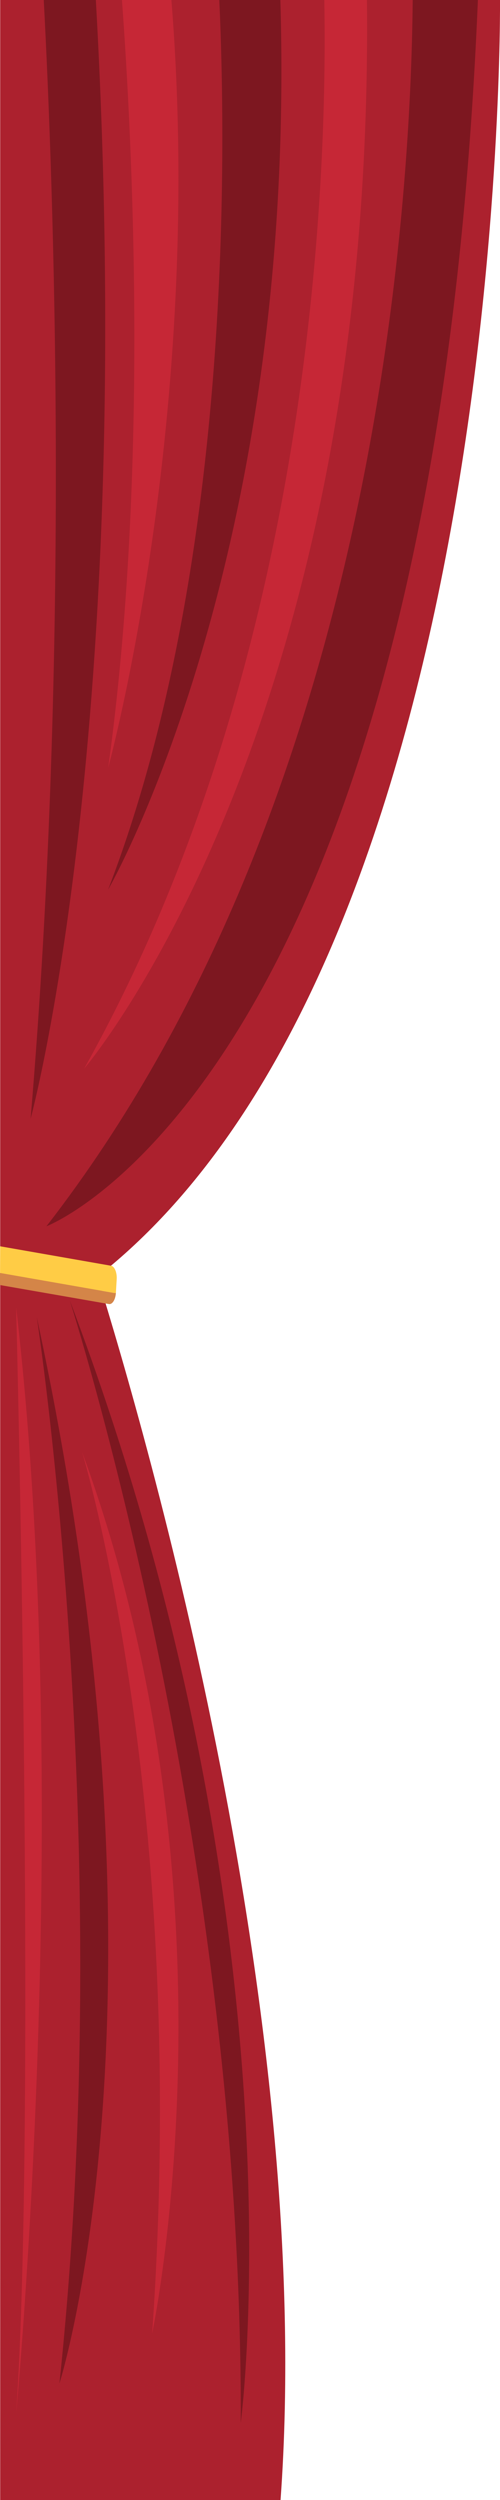
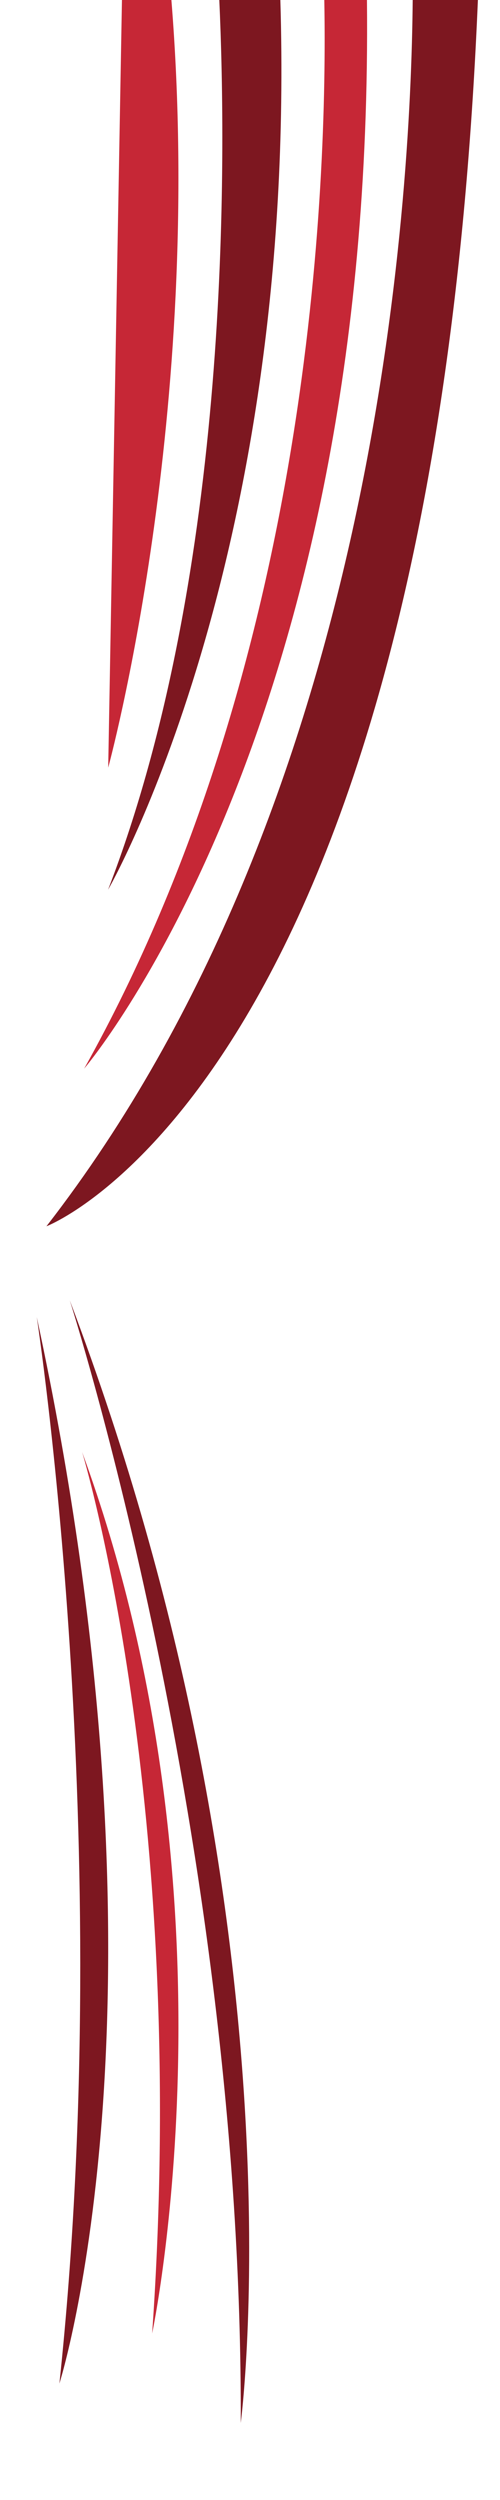
<svg xmlns="http://www.w3.org/2000/svg" id="_圖層_1" data-name="圖層 1" viewBox="0 0 100 500">
  <defs>
    <style>
      .cls-1 {
        fill: #c62736;
      }

      .cls-2 {
        fill: #ffcc45;
      }

      .cls-3 {
        fill: #7d1720;
      }

      .cls-4 {
        fill: #ac212e;
      }

      .cls-5 {
        fill: #d48548;
      }
    </style>
  </defs>
  <g>
-     <path class="cls-4" d="M56.11,500c7.01-96.38-26.93-213.47-36.63-244.65C101.8,190.64,100,0,100,0H.04S.04,500,.04,500h56.07Z" />
    <path class="cls-3" d="M13.95,260.06s34.61,107.73,34.2,224.53c0,0,13.19-99.37-34.2-224.53Z" />
-     <path class="cls-1" d="M3.23,261.5s4.12,161.47,0,221.18c0,0,11.54-121.82,0-221.18Z" />
    <path class="cls-3" d="M7.35,263.41s16.07,104.38,4.53,213.3c0,0,24.72-77.63-4.53-213.3Z" />
    <path class="cls-1" d="M16.42,290.4s21.43,70.23,14.01,176.28c0,0,18.54-87.42-14.01-176.28Z" />
    <g>
      <path class="cls-3" d="M9.28,245.26S86.56,215.96,95.58,0h-13.04c-.36,41.12-7.4,160.33-73.25,245.25Z" />
-       <path class="cls-3" d="M6.12,223.76S27.35,145.48,19.17,0h-10.42c1.93,36.49,5.38,129.03-2.63,223.76Z" />
-       <path class="cls-1" d="M21.64,153.53S40.96,82.91,34.28,0h-9.89c2.04,27.66,5.47,94.12-2.75,153.53Z" />
+       <path class="cls-1" d="M21.64,153.53S40.96,82.91,34.28,0h-9.89Z" />
      <path class="cls-1" d="M16.83,213.73S74.92,145.93,73.39,0h-8.53c.67,36.84-2.56,132.4-48.03,213.73Z" />
      <path class="cls-3" d="M21.64,177.9S59.45,112.35,56.07,0h-12.21c1.44,31.65,2.33,114.03-22.23,177.9Z" />
    </g>
  </g>
  <g>
-     <path class="cls-5" d="M22.86,258.59c.11.02.22,0,.32-.02h0c-.08,1.36-.71,2.37-1.41,2.24l-21.77-3.8v-2.41s22.86,3.99,22.86,3.99Z" />
-     <path class="cls-2" d="M.01,254.6l.03-5.34,22.17,3.89c.7.12,1.21,1.33,1.13,2.69l-.16,2.74c-.1.03-.21.04-.32.02L.01,254.6Z" />
-   </g>
+     </g>
</svg>